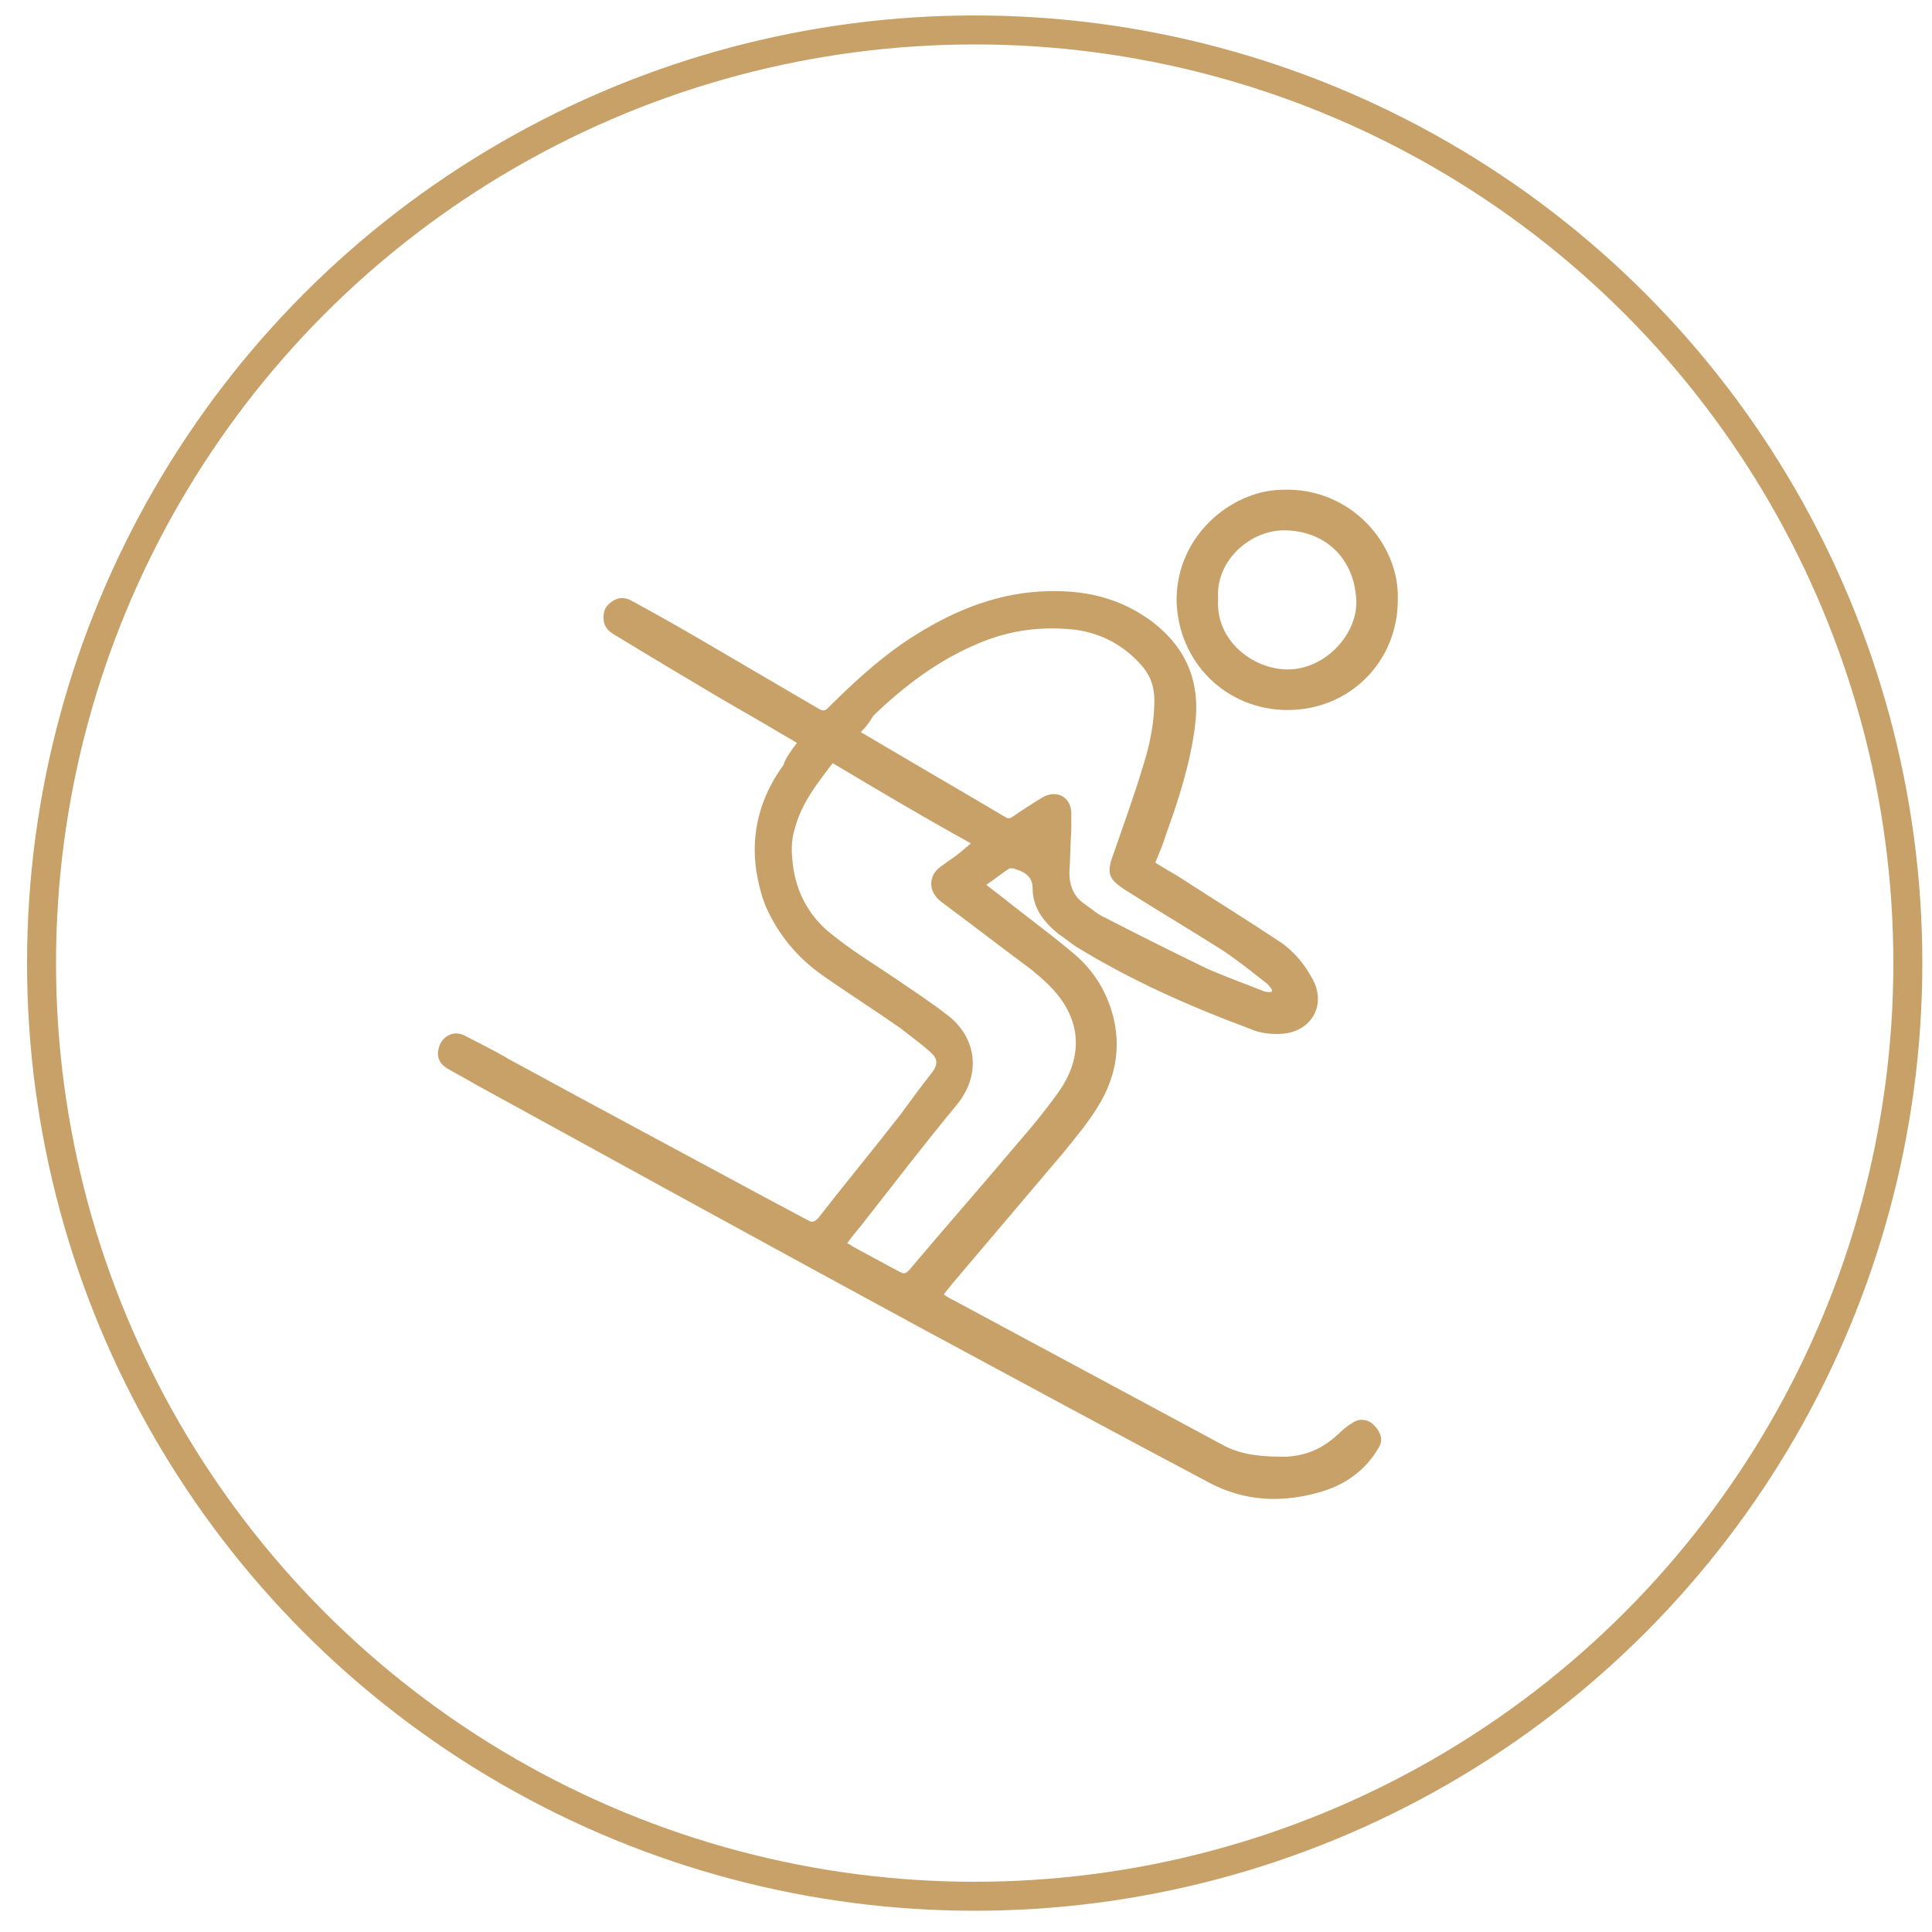
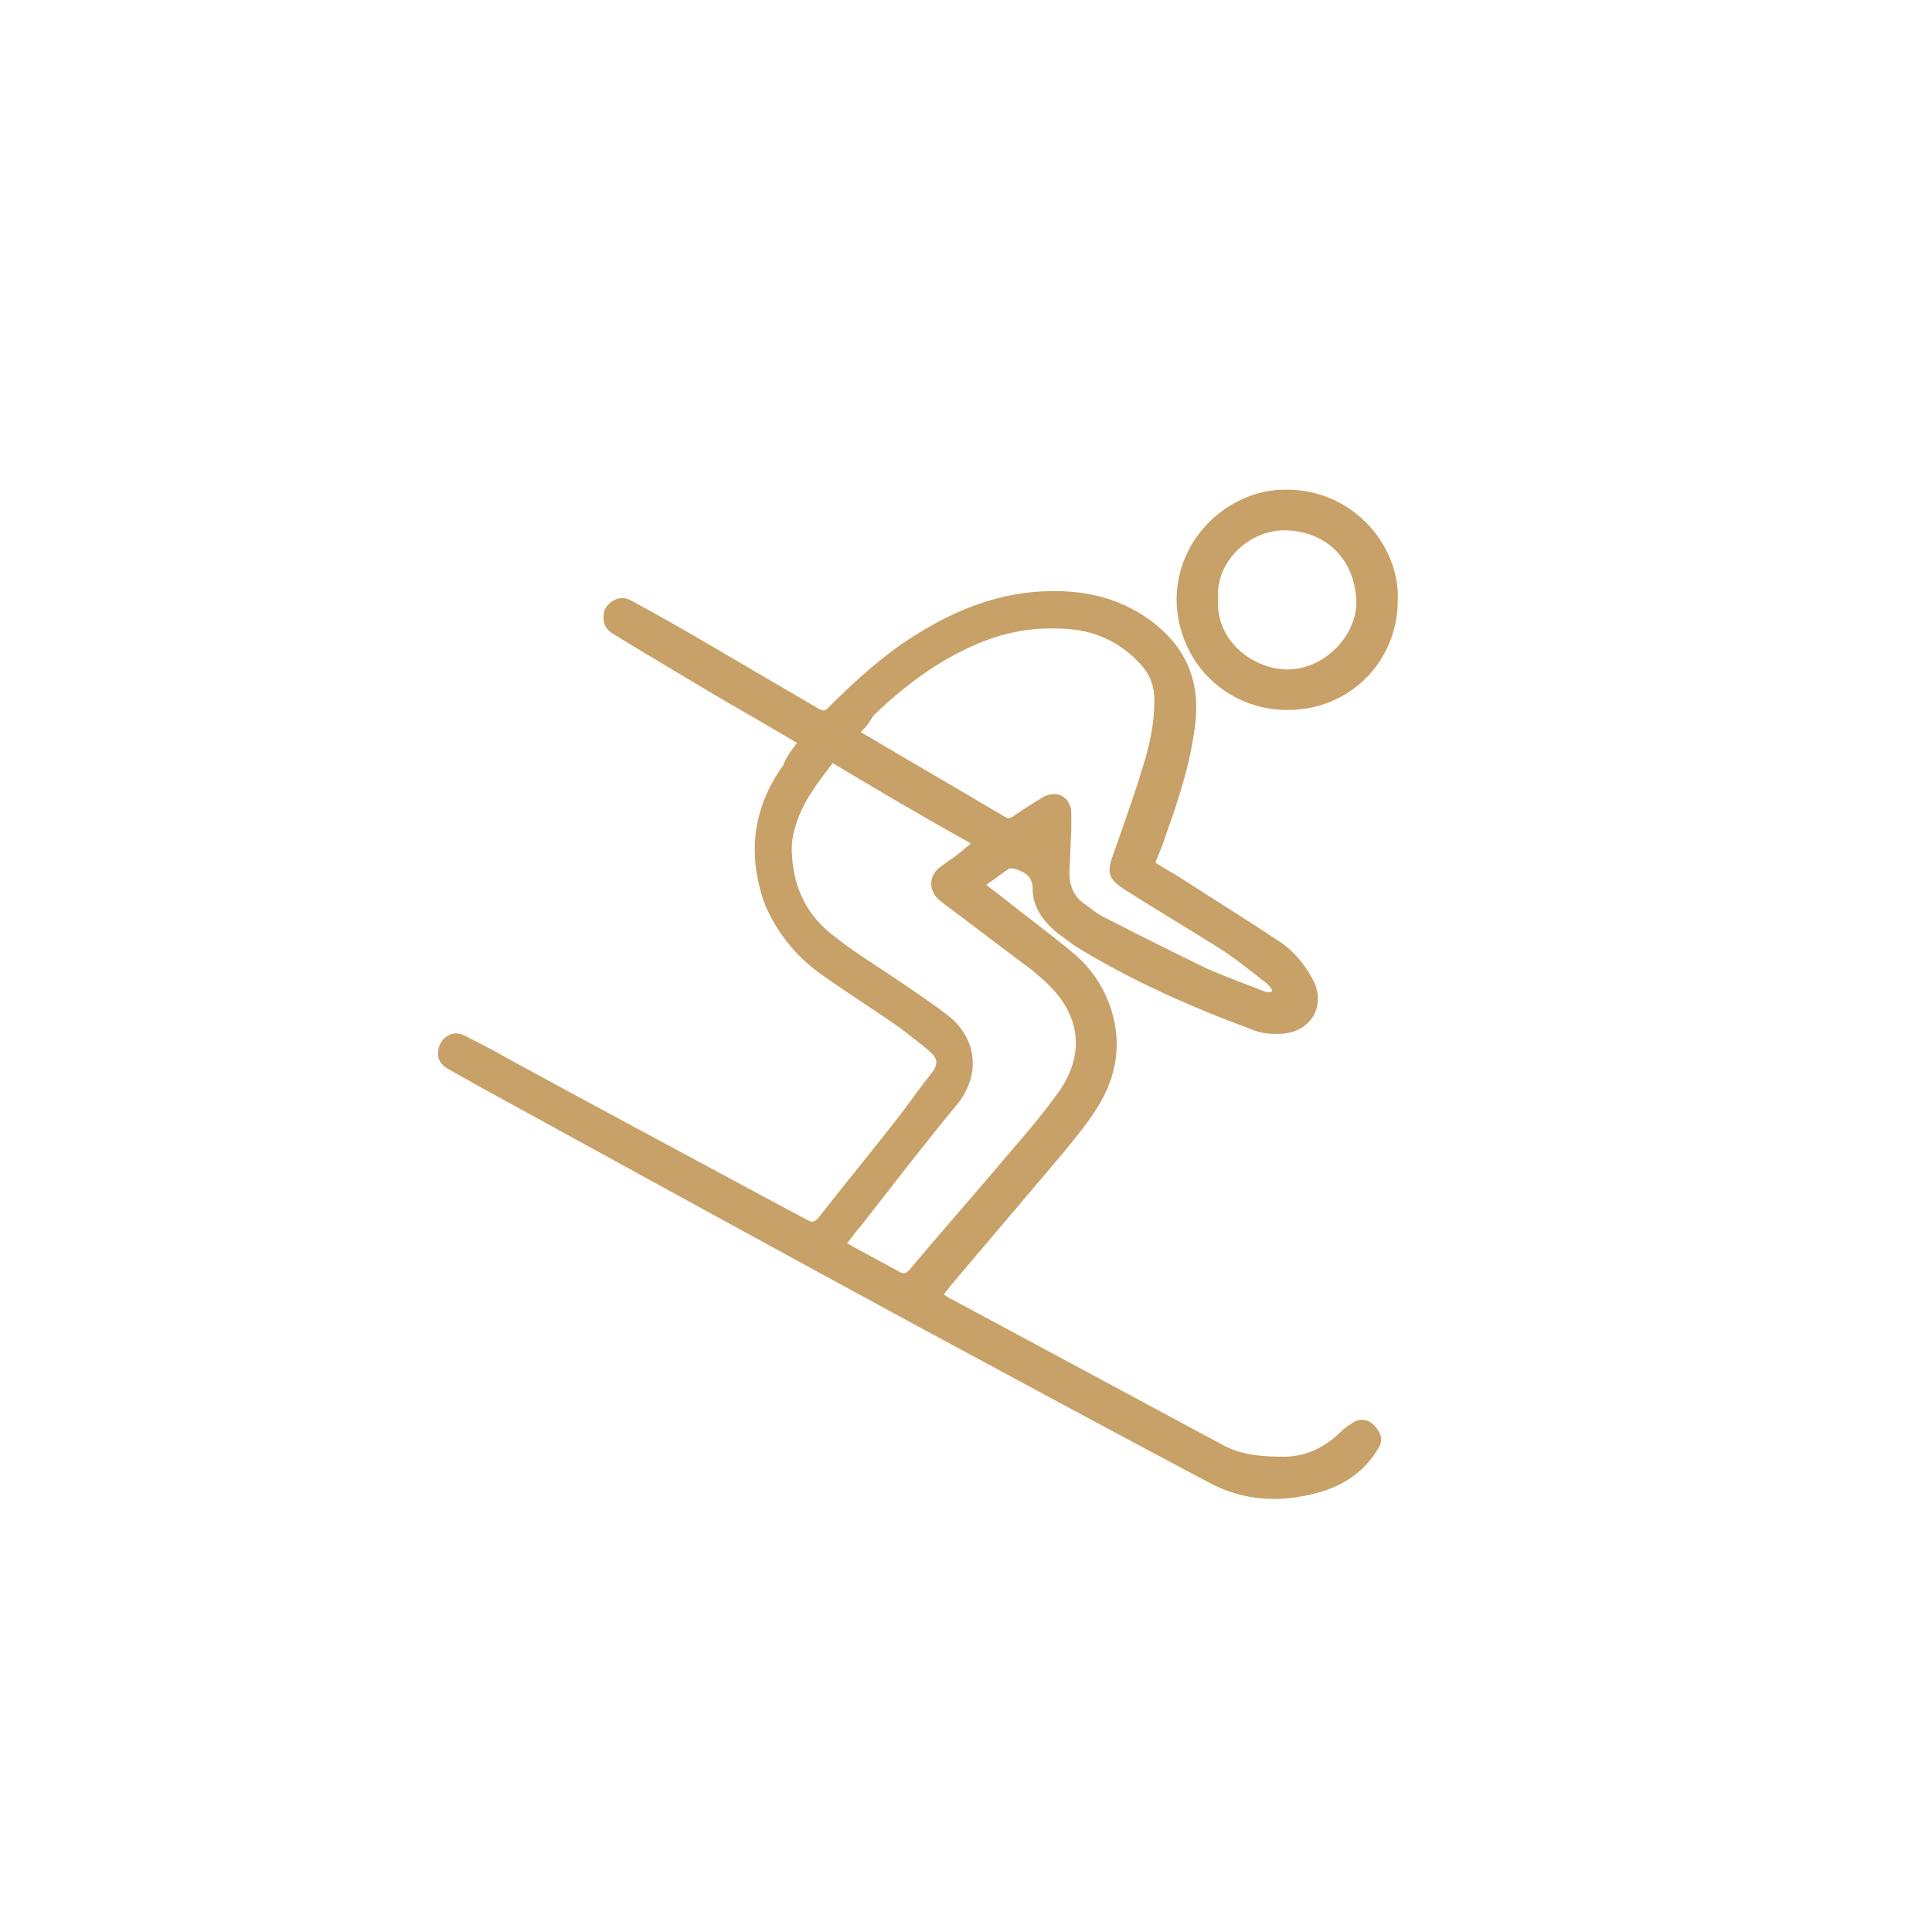
<svg xmlns="http://www.w3.org/2000/svg" id="Слой_1" x="0px" y="0px" viewBox="0 0 200 200" style="enable-background:new 0 0 200 200;" xml:space="preserve">
  <style type="text/css"> .st0{fill:none;stroke:#C7A167;stroke-width:3;stroke-linecap:round;stroke-linejoin:round;stroke-miterlimit:10;} .st1{fill:#C7A167;} </style>
  <g>
-     <circle class="st0" cx="100.9" cy="99.7" r="96.6" />
    <path class="st1" d="M82.5,76.9c-2.7-1.6-5.3-3.1-7.9-4.6c-3.7-2.2-7.4-4.4-11-6.6c-0.5-0.3-1-0.7-1.1-1.4c-0.1-0.9,0.1-1.5,0.8-2 c0.7-0.5,1.4-0.5,2.1-0.1c2.4,1.3,4.7,2.6,7.1,4c4.1,2.4,8.2,4.8,12.3,7.2c0.4,0.2,0.6,0.2,0.9-0.1c2.4-2.4,4.9-4.7,7.6-6.6 c4.1-2.8,8.5-4.9,13.5-5.4c4.4-0.4,8.6,0.2,12.4,3c3.7,2.8,5.1,6.4,4.5,10.9c-0.5,3.9-1.7,7.6-3,11.2c-0.3,1-0.7,1.9-1.1,2.9 c0.9,0.6,1.9,1.1,2.8,1.7c3.4,2.2,6.8,4.3,10.1,6.5c1.5,1,2.6,2.4,3.4,3.9c1.4,2.6-0.1,5.3-3,5.6c-1.2,0.1-2.4,0-3.5-0.5 c-6.2-2.3-12.3-5-18-8.5c-0.6-0.4-1.2-0.9-1.8-1.3c-1.5-1.2-2.7-2.7-2.7-4.7c0-1.4-1-1.8-2-2.1c-0.1,0-0.3,0-0.4,0 c-0.8,0.5-1.5,1.1-2.4,1.7c0.5,0.4,0.9,0.7,1.3,1c2.5,2,5.1,3.9,7.5,5.9c1.5,1.2,2.7,2.7,3.5,4.4c1.9,4.1,1.5,8.2-0.9,11.9 c-1,1.6-2.2,3-3.4,4.5c-3.9,4.6-7.8,9.2-11.7,13.8c-0.2,0.3-0.5,0.6-0.7,0.9c0.4,0.3,0.8,0.5,1.2,0.7c9.3,5,18.6,10,27.9,15 c2,1,4.1,1.1,6.3,1.1c2.2-0.1,3.9-0.9,5.5-2.4c0.4-0.4,0.9-0.8,1.4-1.1c0.7-0.5,1.6-0.4,2.2,0.2c0.8,0.8,1,1.6,0.5,2.4 c-1.4,2.4-3.6,3.9-6.2,4.6c-3.9,1.1-7.7,0.9-11.3-1c-10-5.3-20-10.7-30-16.1c-15.3-8.3-30.6-16.7-45.9-25.1c-1-0.6-2-1.1-3-1.7 c-1-0.6-1.2-1.5-0.7-2.6c0.5-0.9,1.5-1.3,2.5-0.8c1.5,0.8,3,1.5,4.5,2.4c8.8,4.8,17.6,9.5,26.5,14.3c1.5,0.8,3,1.6,4.5,2.4 c0.5,0.3,0.7,0.2,1.1-0.2c2.8-3.6,5.7-7.1,8.5-10.7c1.1-1.5,2.2-3,3.3-4.4c0.6-0.8,0.6-1.4-0.2-2.1c-1-0.9-2-1.6-3-2.4 c-2.7-1.9-5.4-3.6-8.1-5.5c-2.6-1.8-4.6-4.2-5.9-7.1c-0.5-1.2-0.8-2.5-1-3.7c-0.6-4,0.4-7.7,2.8-11C81.3,78.5,81.9,77.7,82.5,76.9 M86.2,79c-1.6,2.1-3.2,4.1-3.9,6.7c-0.3,0.9-0.4,2-0.3,3c0.2,3.3,1.6,6.1,4.2,8.1c2,1.6,4.1,2.9,6.2,4.3c1.9,1.3,3.9,2.6,5.7,4 c3,2.3,3.5,6.1,1,9.2c-3.4,4.1-6.6,8.3-9.9,12.5c-0.5,0.6-1,1.2-1.5,1.9c0.2,0.1,0.4,0.2,0.5,0.3c1.7,0.9,3.3,1.8,5,2.7 c0.4,0.2,0.6,0.1,0.9-0.2c3.7-4.4,7.5-8.7,11.2-13.1c1.4-1.6,2.8-3.3,4.1-5.1c2.9-3.9,2.6-8-0.9-11.4c-0.5-0.5-1.1-1-1.7-1.5 c-3.1-2.3-6.2-4.7-9.3-7c-1.5-1.1-1.4-2.8-0.1-3.7c0.8-0.6,1.6-1.1,2.3-1.7c0.2-0.2,0.5-0.4,0.8-0.7C95.6,84.6,90.9,81.8,86.2,79 M89.1,75.8c0.1,0,0.1,0.1,0.2,0.1c4.9,2.9,9.9,5.8,14.8,8.7c0.3,0.2,0.5,0.1,0.8-0.1c1-0.7,2.1-1.4,3.1-2c1.5-0.8,2.9,0.1,2.9,1.7 c0,0.6,0,1.2,0,1.8c-0.1,1.4-0.1,2.9-0.2,4.3c0,1.3,0.4,2.5,1.6,3.3c0.7,0.5,1.4,1.1,2.1,1.4c3.5,1.8,6.9,3.5,10.4,5.2 c2,0.9,4,1.6,6,2.4c0.2,0.1,0.5,0.1,0.8,0.1c0-0.1,0.1-0.1,0.1-0.2c-0.2-0.3-0.4-0.6-0.7-0.8c-1.4-1.1-2.9-2.3-4.4-3.3 c-3.3-2.1-6.7-4.1-10-6.2c-1.9-1.2-2.1-1.8-1.3-3.9c1-2.9,2.1-5.9,3-8.9c0.7-2.2,1.2-4.5,1.2-6.9c0-1.4-0.4-2.6-1.4-3.7 c-1.8-2-4-3.2-6.7-3.6c-3.5-0.4-6.8,0-10.1,1.4c-4.1,1.7-7.7,4.4-10.9,7.5C90,74.8,89.6,75.3,89.1,75.8" />
    <path class="st1" d="M144.7,62.1c0,6.4-5,11.4-11.4,11.4c-6.4,0-11.4-5-11.5-11.4c0-6.6,5.6-11.3,10.9-11.4 C139.8,50.4,144.9,56.3,144.7,62.1 M126.1,62c-0.3,4.3,3.6,7.3,7.2,7.3c4,0,7.3-3.8,7.1-7.2c-0.2-4.2-3.1-7.1-7.3-7.2 C129.5,54.8,125.8,58,126.1,62" />
  </g>
</svg>